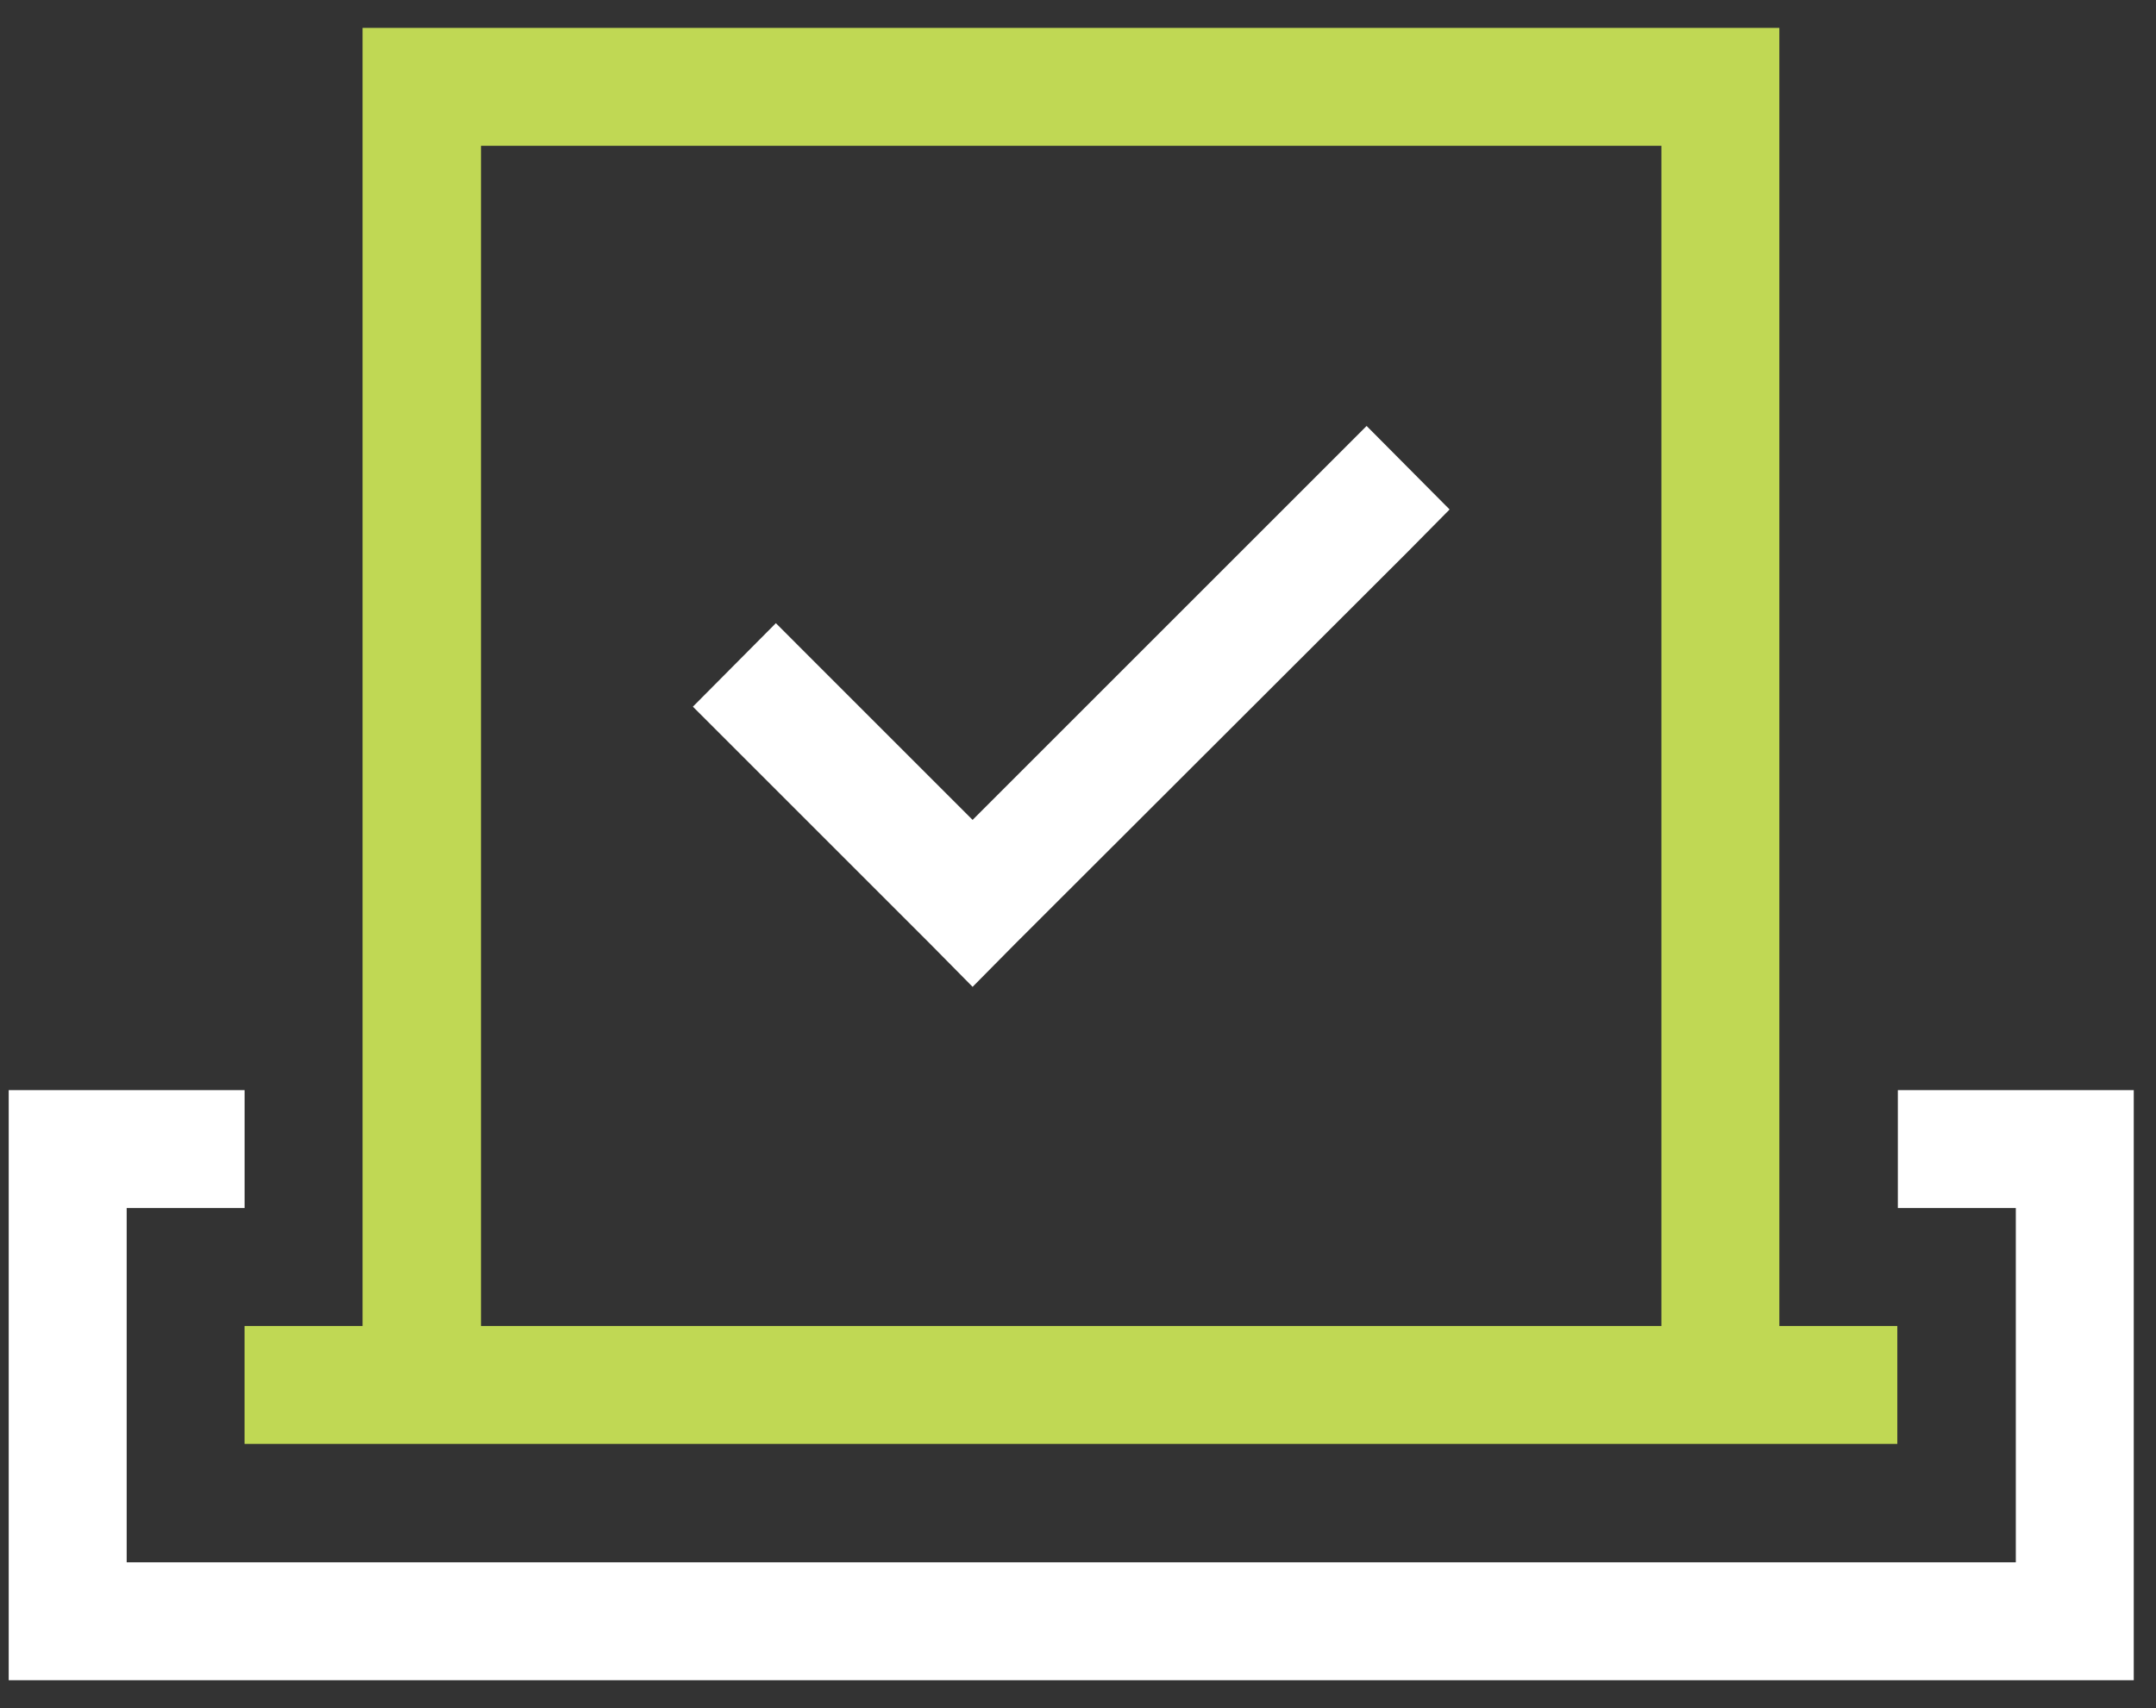
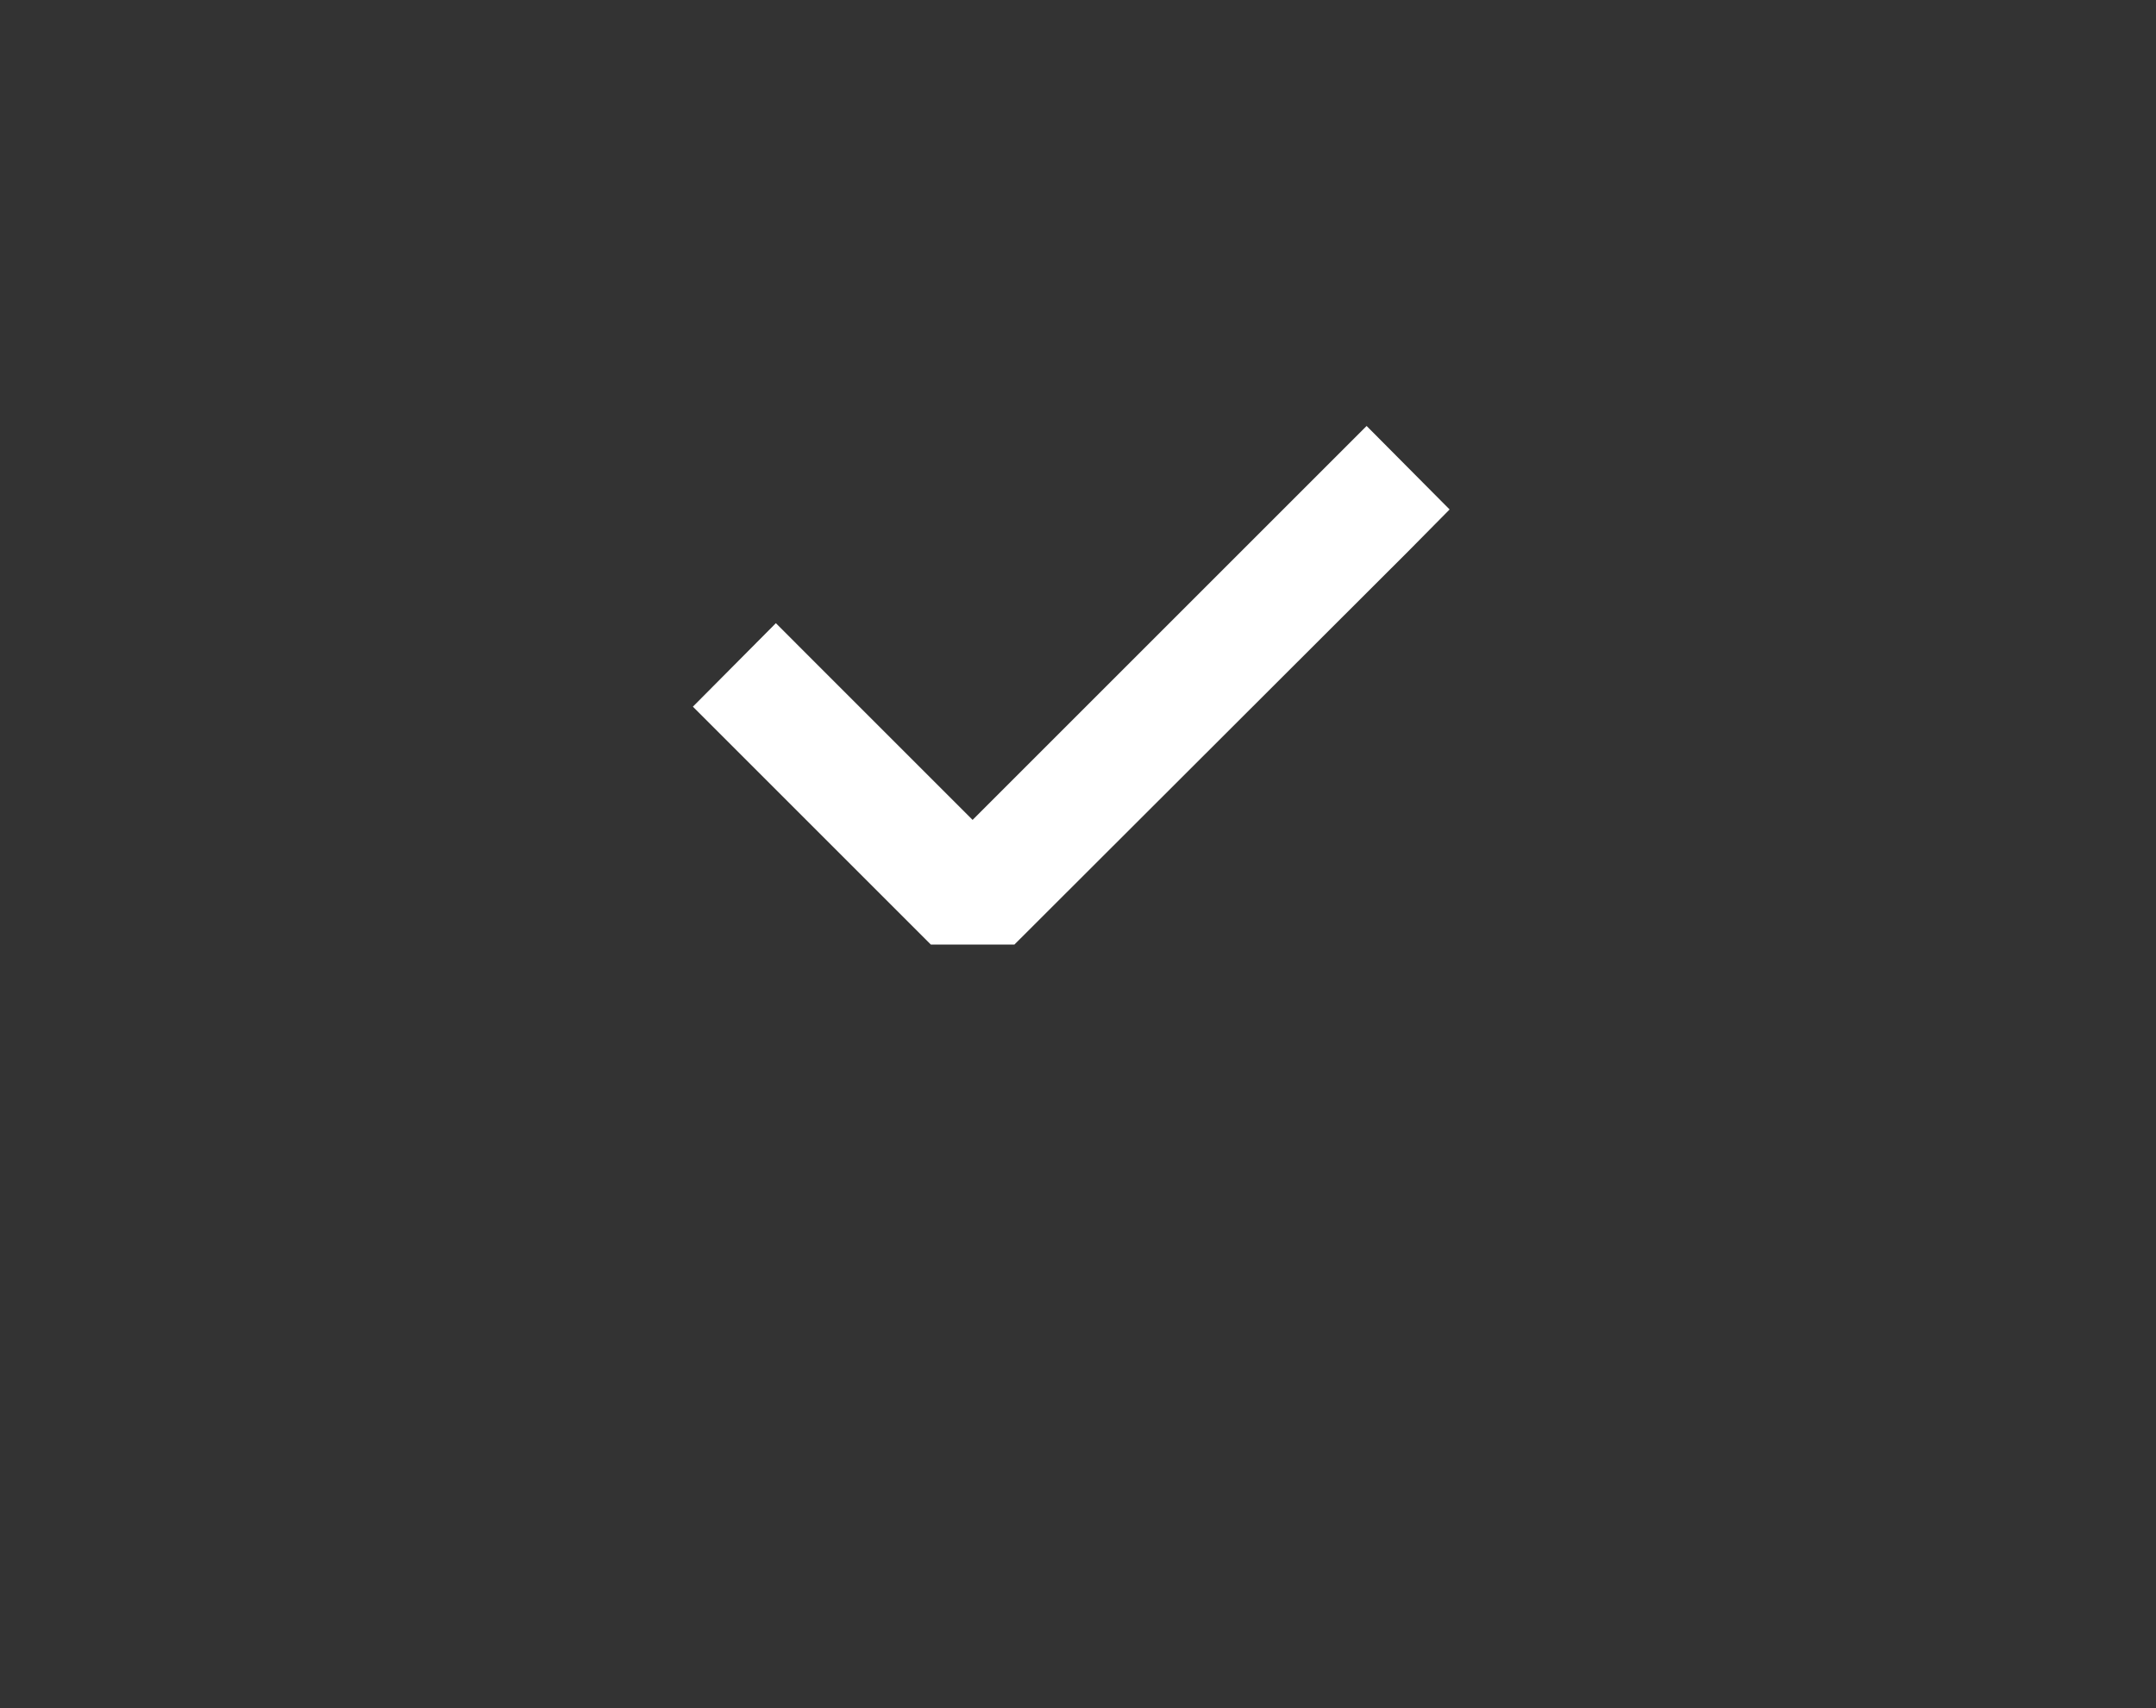
<svg xmlns="http://www.w3.org/2000/svg" width="53" height="42" viewBox="0 0 53 42" fill="none">
  <rect x="0" y="0" width="53" height="42" fill="#333333" stroke="none" />
-   <path d="M43.741 3.585V32.604H46.641V35.503H6.012V32.604H8.912V0.686H43.741V3.585ZM11.824 3.585V32.604H40.842V3.585H11.824Z" fill="#C0D854" />
-   <path d="M3.114 26.805H6.013V29.704H3.114V38.415H49.554V29.704H46.654V26.805H49.554H52.453V29.704V38.415V41.314H49.554H3.114H0.214V38.415V29.704V26.805H3.114Z" fill="white" />
-   <path d="M34.608 13.566L24.936 23.226L23.909 24.265L22.883 23.226L18.059 18.402L17.033 17.376L19.073 15.323L20.099 16.35L23.909 20.16L32.569 11.5L33.595 10.474L35.635 12.527L34.608 13.566Z" fill="white" />
+   <path d="M34.608 13.566L24.936 23.226L22.883 23.226L18.059 18.402L17.033 17.376L19.073 15.323L20.099 16.35L23.909 20.16L32.569 11.5L33.595 10.474L35.635 12.527L34.608 13.566Z" fill="white" />
</svg>